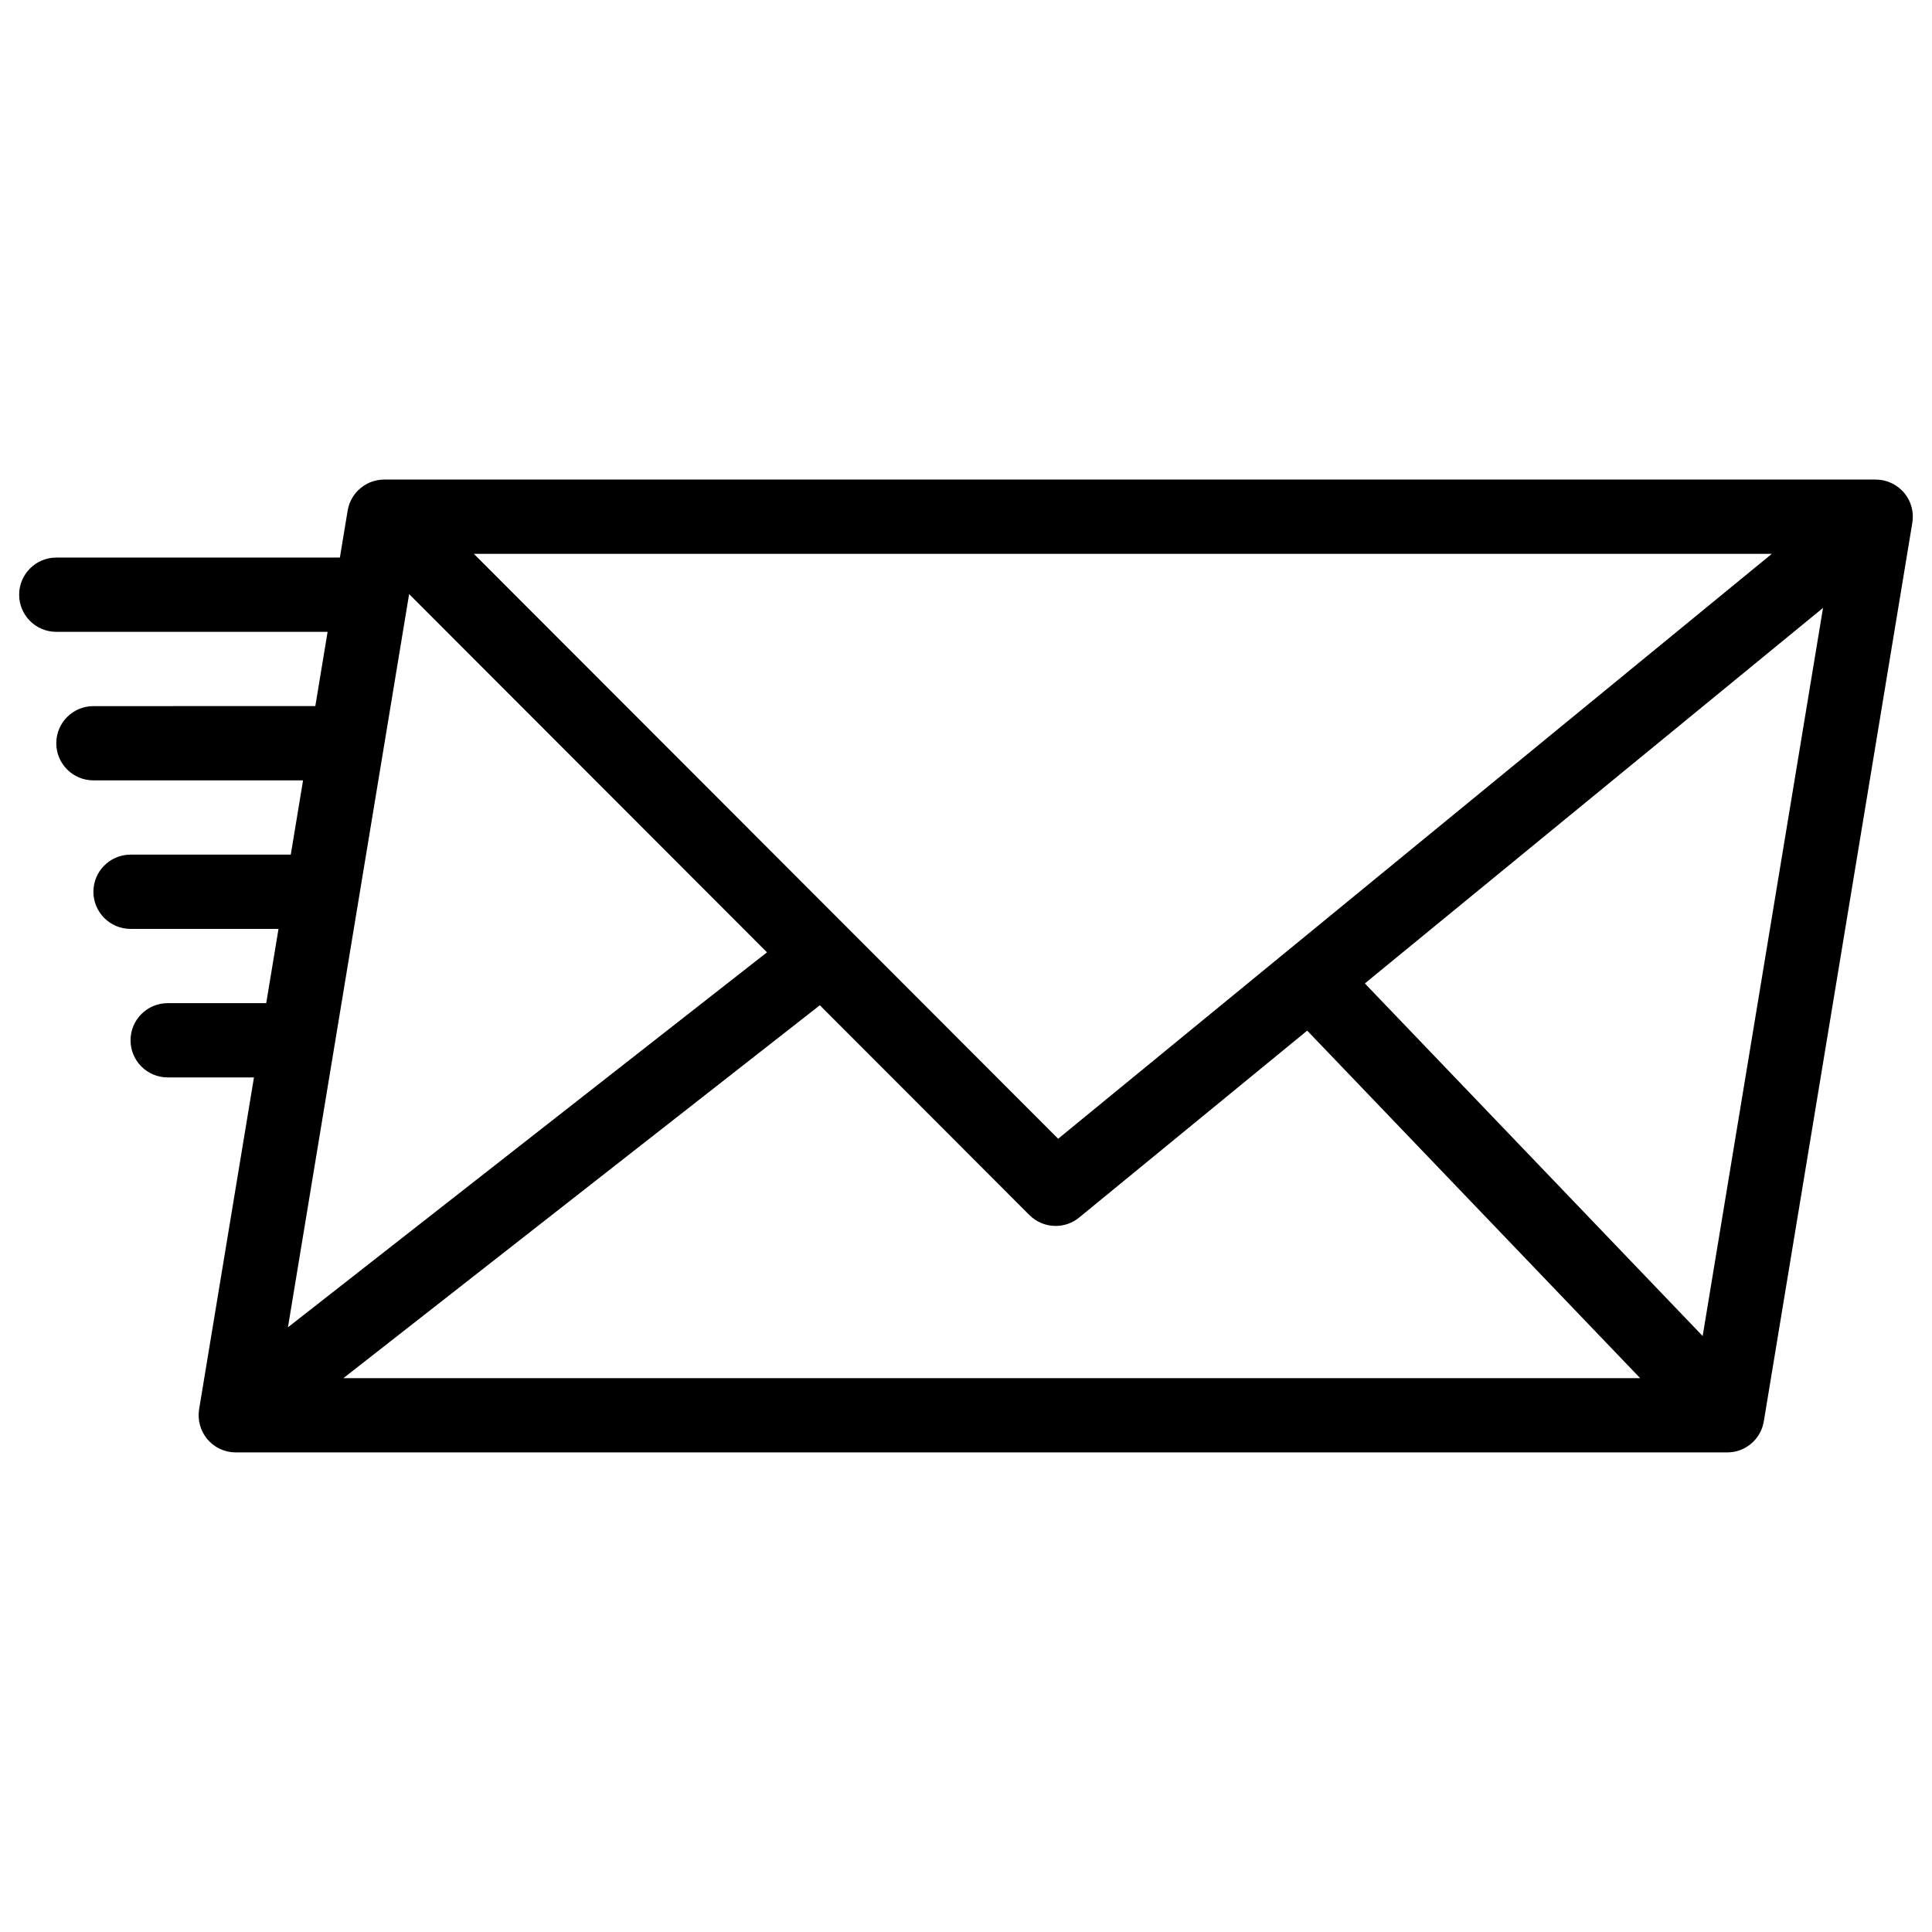
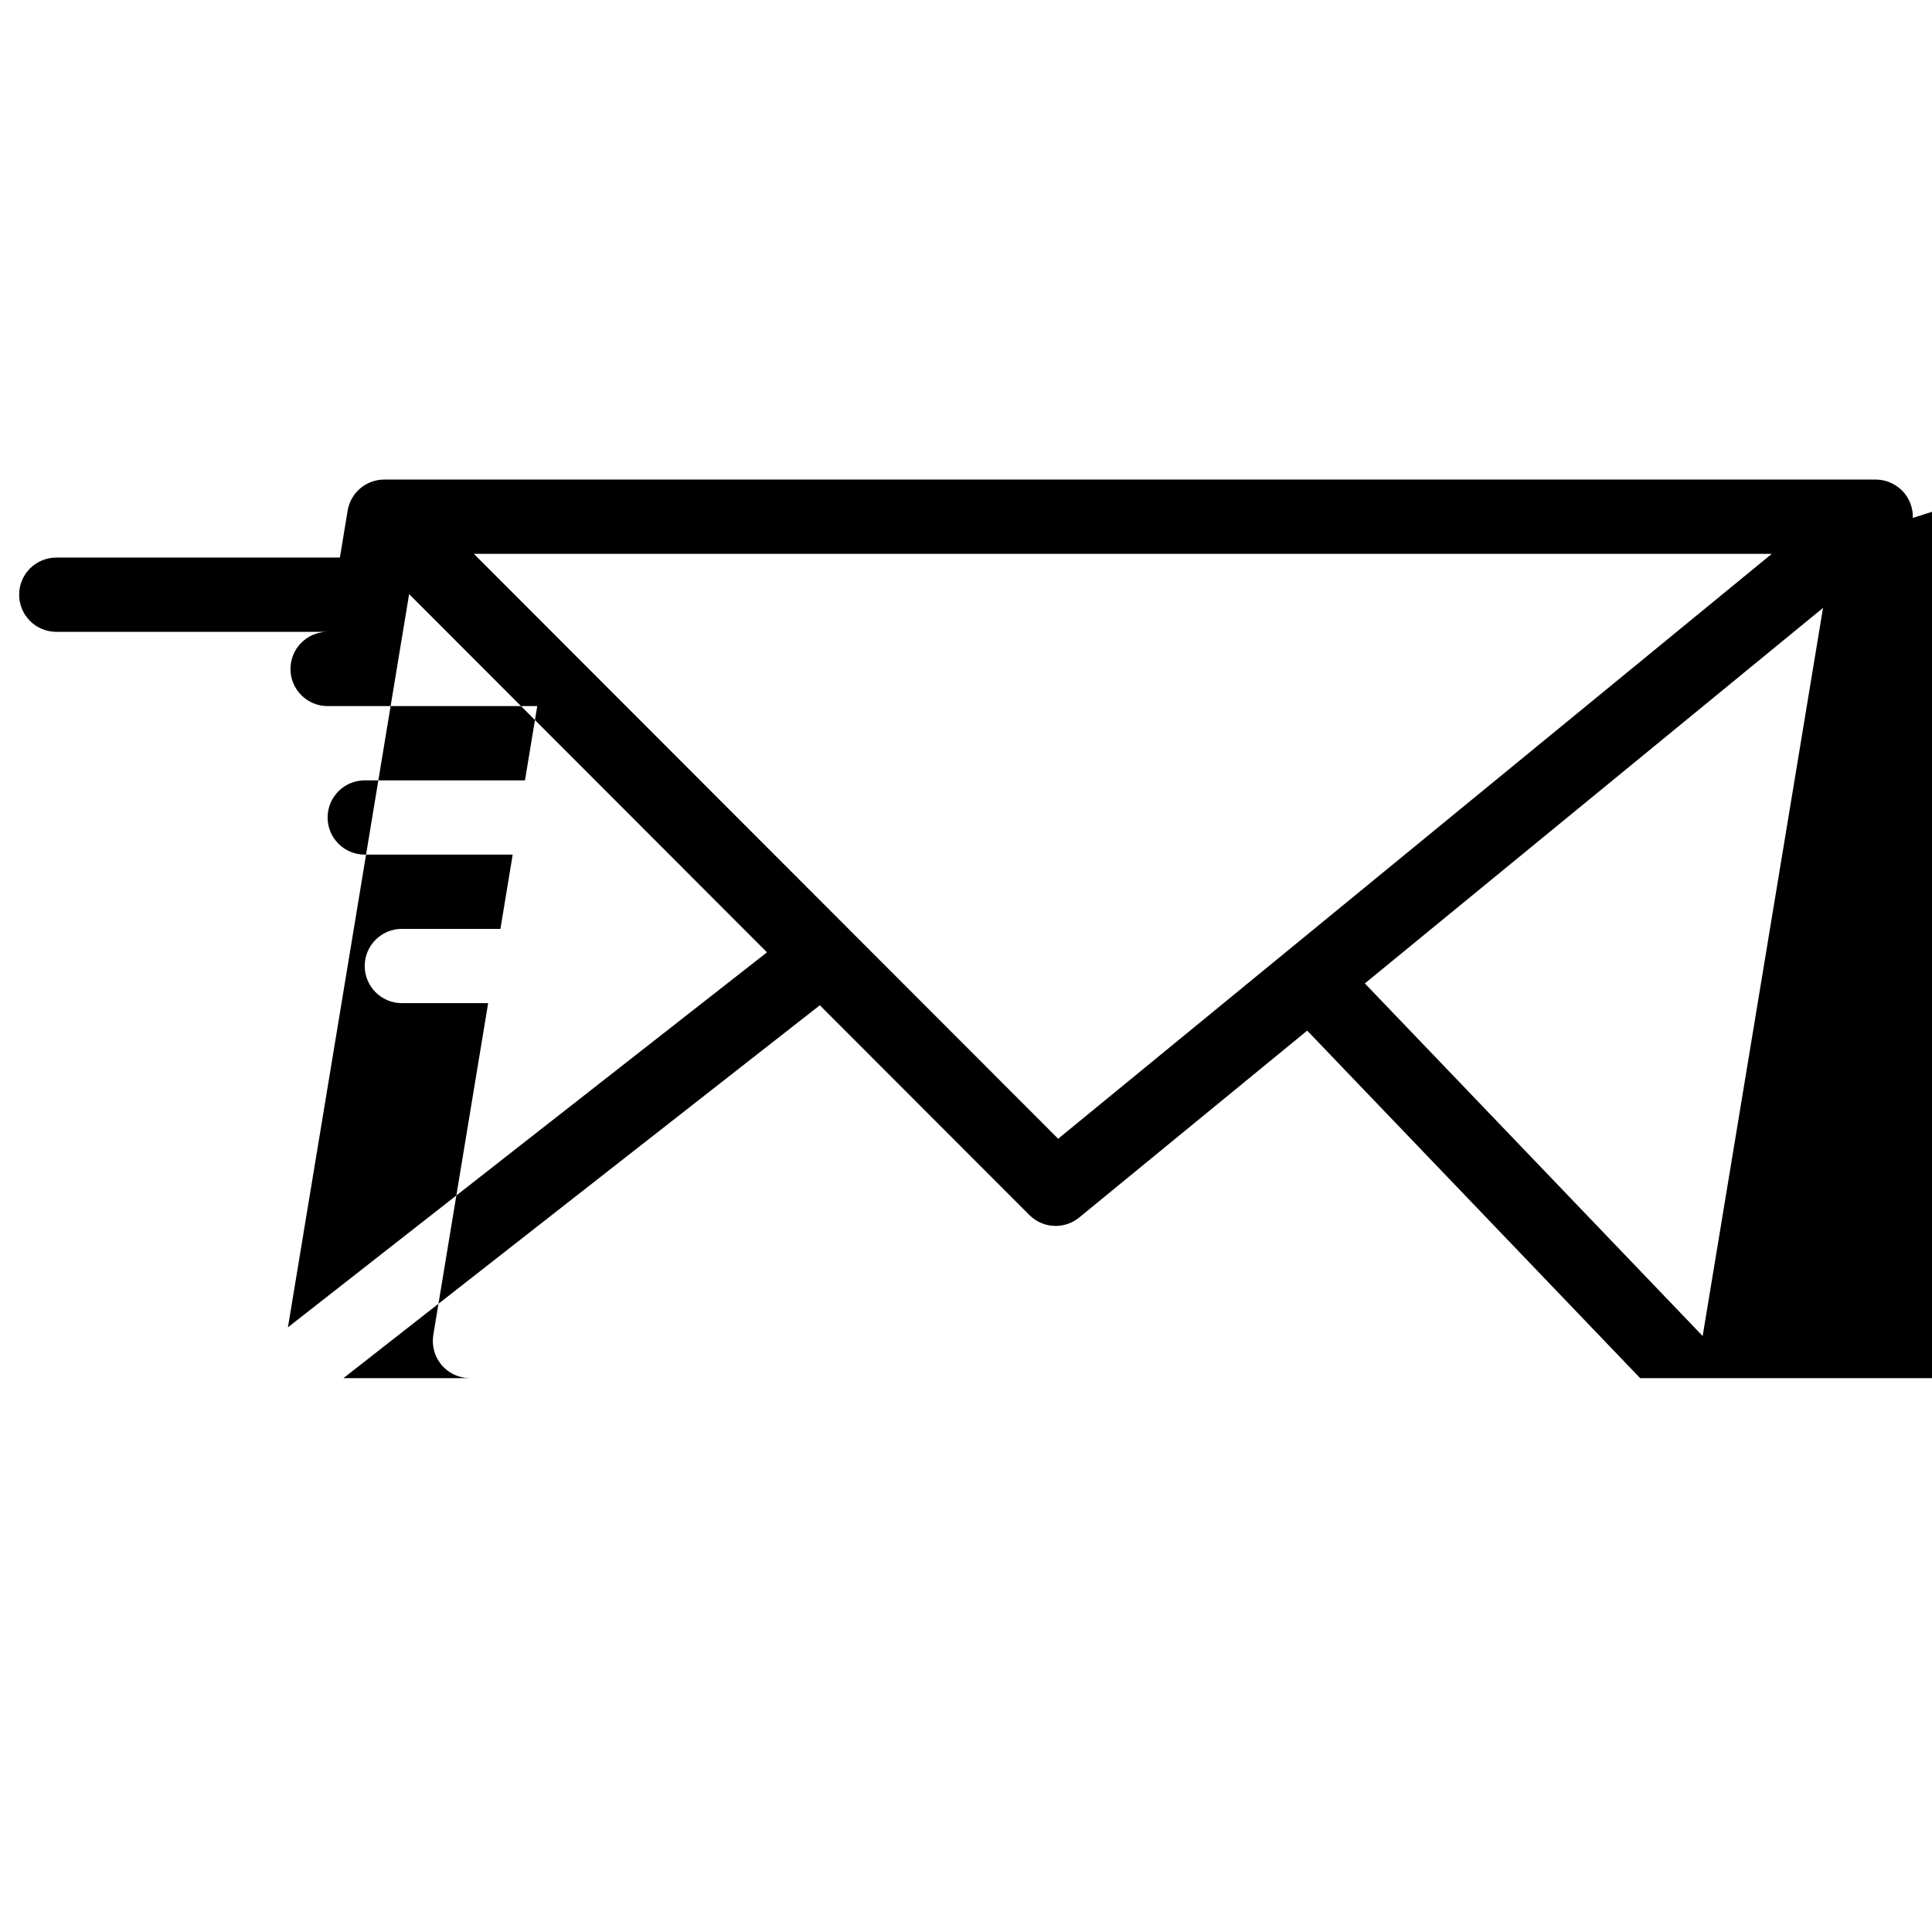
<svg xmlns="http://www.w3.org/2000/svg" fill="#000000" width="800px" height="800px" version="1.1" viewBox="144 144 512 512">
-   <path d="m650.91 281.25c0.008-0.207 0.008-0.418 0-0.625-0.004-0.129-0.008-0.254-0.016-0.383-0.016-0.223-0.043-0.449-0.074-0.672-0.016-0.109-0.027-0.215-0.047-0.324-0.043-0.254-0.102-0.508-0.168-0.762-0.02-0.074-0.031-0.148-0.055-0.219-0.09-0.316-0.191-0.629-0.312-0.938-0.004-0.008-0.008-0.02-0.008-0.027-0.254-0.637-0.578-1.254-0.973-1.844-0.062-0.09-0.133-0.176-0.199-0.27-0.121-0.168-0.234-0.336-0.367-0.496-0.02-0.023-0.039-0.043-0.059-0.066-0.016-0.02-0.031-0.043-0.047-0.062-0.07-0.086-0.152-0.156-0.227-0.238-0.145-0.16-0.289-0.32-0.445-0.469-0.09-0.09-0.188-0.172-0.285-0.254-0.168-0.148-0.332-0.293-0.508-0.43-0.094-0.074-0.191-0.141-0.289-0.211-0.184-0.133-0.367-0.262-0.559-0.379-0.102-0.062-0.203-0.121-0.305-0.18-0.195-0.109-0.391-0.215-0.59-0.312-0.109-0.055-0.219-0.105-0.332-0.156-0.195-0.086-0.398-0.164-0.598-0.238-0.121-0.043-0.238-0.09-0.363-0.129-0.199-0.062-0.402-0.117-0.605-0.168-0.125-0.031-0.25-0.066-0.379-0.094-0.223-0.047-0.445-0.078-0.668-0.109-0.109-0.016-0.219-0.039-0.332-0.051-0.336-0.035-0.672-0.055-1.012-0.055h-395.24-0.012c-0.309 0-0.613 0.016-0.914 0.043-0.094 0.008-0.188 0.027-0.281 0.039-0.211 0.027-0.422 0.051-0.625 0.09-0.117 0.023-0.23 0.055-0.348 0.078-0.18 0.039-0.355 0.078-0.531 0.129-0.133 0.039-0.262 0.082-0.391 0.125-0.156 0.051-0.309 0.102-0.461 0.16-0.141 0.055-0.273 0.113-0.41 0.176-0.141 0.062-0.277 0.125-0.414 0.191-0.137 0.066-0.27 0.141-0.406 0.215-0.137 0.074-0.27 0.152-0.398 0.234-0.125 0.078-0.25 0.156-0.371 0.242-0.145 0.098-0.281 0.203-0.422 0.309-0.102 0.078-0.207 0.156-0.309 0.238-0.191 0.156-0.371 0.324-0.551 0.496-0.039 0.039-0.082 0.07-0.121 0.109-0.004 0.004-0.012 0.012-0.016 0.016-0.219 0.219-0.43 0.453-0.625 0.691-0.066 0.078-0.121 0.16-0.184 0.238-0.125 0.164-0.25 0.324-0.363 0.496-0.074 0.109-0.145 0.223-0.215 0.34-0.09 0.145-0.18 0.289-0.262 0.441-0.07 0.125-0.137 0.254-0.199 0.383-0.07 0.145-0.137 0.289-0.203 0.434-0.059 0.137-0.117 0.273-0.168 0.414-0.055 0.145-0.105 0.293-0.152 0.441-0.047 0.145-0.094 0.289-0.133 0.434-0.043 0.148-0.074 0.297-0.109 0.449-0.035 0.148-0.066 0.297-0.094 0.445-0.008 0.047-0.02 0.09-0.027 0.133l-2.055 12.441-75.16 0.008c-5.434 0-9.84 4.406-9.84 9.84s4.406 9.84 9.84 9.84h71.902l-3.254 19.68-58.809 0.004c-5.434 0-9.84 4.406-9.84 9.84s4.406 9.84 9.84 9.84h55.559l-3.254 19.68h-42.465c-5.434 0-9.84 4.406-9.84 9.84 0 5.434 4.406 9.84 9.84 9.84h39.211l-3.254 19.68h-26.117c-5.434 0-9.84 4.406-9.84 9.84s4.406 9.84 9.84 9.84h22.867l-14.535 87.938c-0.012 0.062-0.012 0.121-0.02 0.184-0.031 0.207-0.051 0.414-0.066 0.621-0.012 0.133-0.023 0.262-0.027 0.395-0.012 0.227-0.008 0.453 0 0.68 0.004 0.109 0 0.219 0.008 0.324 0.02 0.312 0.055 0.621 0.102 0.934 0.004 0.02 0.004 0.043 0.008 0.062 0.055 0.344 0.133 0.688 0.227 1.027v0.004c0.09 0.324 0.199 0.645 0.32 0.957 0.031 0.078 0.066 0.152 0.098 0.227 0.098 0.234 0.203 0.465 0.32 0.695 0.055 0.109 0.121 0.215 0.184 0.324 0.105 0.188 0.211 0.371 0.332 0.555 0.082 0.125 0.168 0.242 0.254 0.363 0.074 0.105 0.145 0.215 0.223 0.316 0.039 0.051 0.082 0.09 0.121 0.141 0.043 0.051 0.078 0.109 0.121 0.16 0.09 0.105 0.191 0.199 0.289 0.305 0.117 0.129 0.234 0.254 0.355 0.375 0.133 0.129 0.273 0.25 0.414 0.371 0.141 0.121 0.281 0.25 0.43 0.363 0.129 0.102 0.266 0.188 0.398 0.281 0.168 0.113 0.328 0.234 0.5 0.34 0.133 0.078 0.27 0.148 0.402 0.219 0.18 0.098 0.359 0.203 0.547 0.289 0.148 0.07 0.305 0.125 0.461 0.188 0.176 0.07 0.352 0.152 0.531 0.211 0.207 0.07 0.422 0.121 0.633 0.18 0.133 0.035 0.262 0.082 0.395 0.109 0.324 0.074 0.656 0.125 0.992 0.168 0.023 0.004 0.047 0.008 0.074 0.012 0.359 0.039 0.719 0.059 1.086 0.059h395.24c0.012 0 0.023 0 0.031-0.004 0.293 0 0.586-0.016 0.875-0.039 0.078-0.008 0.16-0.023 0.238-0.031 0.219-0.027 0.438-0.051 0.656-0.09 0.109-0.02 0.215-0.051 0.324-0.074 0.184-0.039 0.367-0.078 0.547-0.129 0.129-0.035 0.254-0.082 0.379-0.121 0.156-0.051 0.312-0.098 0.461-0.156 0.137-0.051 0.27-0.113 0.402-0.172 0.141-0.062 0.281-0.121 0.414-0.188 0.133-0.066 0.262-0.137 0.395-0.207 0.137-0.074 0.27-0.148 0.402-0.227 0.121-0.074 0.242-0.152 0.359-0.234 0.141-0.094 0.277-0.191 0.41-0.289 0.105-0.078 0.207-0.156 0.309-0.238 0.148-0.121 0.293-0.246 0.434-0.375 0.059-0.051 0.117-0.098 0.172-0.152 0.027-0.023 0.047-0.051 0.074-0.078 0.164-0.16 0.324-0.332 0.477-0.504 0.055-0.062 0.117-0.121 0.168-0.188 0.195-0.234 0.383-0.477 0.559-0.727 0.055-0.078 0.098-0.156 0.148-0.234 0.117-0.176 0.23-0.355 0.336-0.539 0.066-0.121 0.125-0.242 0.188-0.363 0.074-0.148 0.152-0.297 0.219-0.449 0.059-0.137 0.113-0.27 0.168-0.406 0.059-0.148 0.113-0.293 0.164-0.441 0.051-0.145 0.09-0.289 0.133-0.434 0.043-0.148 0.082-0.297 0.117-0.445 0.035-0.148 0.066-0.301 0.094-0.449 0.016-0.078 0.035-0.156 0.051-0.234l39.359-238.14c0.016-0.086 0.016-0.172 0.027-0.258 0.027-0.207 0.055-0.414 0.066-0.625 0.016-0.148 0.023-0.281 0.027-0.414zm-55.688 216.81-89.523-93.441 121.42-99.516zm-342.8-196.62 94.836 94.941-126.95 99.367zm172 144.34-154.85-155.01h343.98zm-63.156-35.375 55.531 55.594c1.91 1.914 4.434 2.887 6.965 2.887 2.203 0 4.414-0.738 6.234-2.231l60.426-49.527 88.238 92.098h-343.65z" />
+   <path d="m650.91 281.25c0.008-0.207 0.008-0.418 0-0.625-0.004-0.129-0.008-0.254-0.016-0.383-0.016-0.223-0.043-0.449-0.074-0.672-0.016-0.109-0.027-0.215-0.047-0.324-0.043-0.254-0.102-0.508-0.168-0.762-0.02-0.074-0.031-0.148-0.055-0.219-0.09-0.316-0.191-0.629-0.312-0.938-0.004-0.008-0.008-0.02-0.008-0.027-0.254-0.637-0.578-1.254-0.973-1.844-0.062-0.09-0.133-0.176-0.199-0.27-0.121-0.168-0.234-0.336-0.367-0.496-0.02-0.023-0.039-0.043-0.059-0.066-0.016-0.02-0.031-0.043-0.047-0.062-0.07-0.086-0.152-0.156-0.227-0.238-0.145-0.16-0.289-0.32-0.445-0.469-0.09-0.09-0.188-0.172-0.285-0.254-0.168-0.148-0.332-0.293-0.508-0.43-0.094-0.074-0.191-0.141-0.289-0.211-0.184-0.133-0.367-0.262-0.559-0.379-0.102-0.062-0.203-0.121-0.305-0.18-0.195-0.109-0.391-0.215-0.59-0.312-0.109-0.055-0.219-0.105-0.332-0.156-0.195-0.086-0.398-0.164-0.598-0.238-0.121-0.043-0.238-0.09-0.363-0.129-0.199-0.062-0.402-0.117-0.605-0.168-0.125-0.031-0.25-0.066-0.379-0.094-0.223-0.047-0.445-0.078-0.668-0.109-0.109-0.016-0.219-0.039-0.332-0.051-0.336-0.035-0.672-0.055-1.012-0.055h-395.24-0.012c-0.309 0-0.613 0.016-0.914 0.043-0.094 0.008-0.188 0.027-0.281 0.039-0.211 0.027-0.422 0.051-0.625 0.09-0.117 0.023-0.23 0.055-0.348 0.078-0.18 0.039-0.355 0.078-0.531 0.129-0.133 0.039-0.262 0.082-0.391 0.125-0.156 0.051-0.309 0.102-0.461 0.16-0.141 0.055-0.273 0.113-0.41 0.176-0.141 0.062-0.277 0.125-0.414 0.191-0.137 0.066-0.27 0.141-0.406 0.215-0.137 0.074-0.27 0.152-0.398 0.234-0.125 0.078-0.25 0.156-0.371 0.242-0.145 0.098-0.281 0.203-0.422 0.309-0.102 0.078-0.207 0.156-0.309 0.238-0.191 0.156-0.371 0.324-0.551 0.496-0.039 0.039-0.082 0.07-0.121 0.109-0.004 0.004-0.012 0.012-0.016 0.016-0.219 0.219-0.43 0.453-0.625 0.691-0.066 0.078-0.121 0.16-0.184 0.238-0.125 0.164-0.25 0.324-0.363 0.496-0.074 0.109-0.145 0.223-0.215 0.34-0.09 0.145-0.18 0.289-0.262 0.441-0.07 0.125-0.137 0.254-0.199 0.383-0.07 0.145-0.137 0.289-0.203 0.434-0.059 0.137-0.117 0.273-0.168 0.414-0.055 0.145-0.105 0.293-0.152 0.441-0.047 0.145-0.094 0.289-0.133 0.434-0.043 0.148-0.074 0.297-0.109 0.449-0.035 0.148-0.066 0.297-0.094 0.445-0.008 0.047-0.02 0.09-0.027 0.133l-2.055 12.441-75.16 0.008c-5.434 0-9.84 4.406-9.84 9.84s4.406 9.84 9.84 9.84h71.902c-5.434 0-9.84 4.406-9.84 9.84s4.406 9.84 9.84 9.84h55.559l-3.254 19.68h-42.465c-5.434 0-9.84 4.406-9.84 9.84 0 5.434 4.406 9.84 9.84 9.84h39.211l-3.254 19.68h-26.117c-5.434 0-9.84 4.406-9.84 9.84s4.406 9.84 9.84 9.84h22.867l-14.535 87.938c-0.012 0.062-0.012 0.121-0.02 0.184-0.031 0.207-0.051 0.414-0.066 0.621-0.012 0.133-0.023 0.262-0.027 0.395-0.012 0.227-0.008 0.453 0 0.68 0.004 0.109 0 0.219 0.008 0.324 0.02 0.312 0.055 0.621 0.102 0.934 0.004 0.02 0.004 0.043 0.008 0.062 0.055 0.344 0.133 0.688 0.227 1.027v0.004c0.09 0.324 0.199 0.645 0.32 0.957 0.031 0.078 0.066 0.152 0.098 0.227 0.098 0.234 0.203 0.465 0.32 0.695 0.055 0.109 0.121 0.215 0.184 0.324 0.105 0.188 0.211 0.371 0.332 0.555 0.082 0.125 0.168 0.242 0.254 0.363 0.074 0.105 0.145 0.215 0.223 0.316 0.039 0.051 0.082 0.09 0.121 0.141 0.043 0.051 0.078 0.109 0.121 0.16 0.09 0.105 0.191 0.199 0.289 0.305 0.117 0.129 0.234 0.254 0.355 0.375 0.133 0.129 0.273 0.25 0.414 0.371 0.141 0.121 0.281 0.25 0.43 0.363 0.129 0.102 0.266 0.188 0.398 0.281 0.168 0.113 0.328 0.234 0.5 0.34 0.133 0.078 0.27 0.148 0.402 0.219 0.18 0.098 0.359 0.203 0.547 0.289 0.148 0.07 0.305 0.125 0.461 0.188 0.176 0.07 0.352 0.152 0.531 0.211 0.207 0.07 0.422 0.121 0.633 0.18 0.133 0.035 0.262 0.082 0.395 0.109 0.324 0.074 0.656 0.125 0.992 0.168 0.023 0.004 0.047 0.008 0.074 0.012 0.359 0.039 0.719 0.059 1.086 0.059h395.24c0.012 0 0.023 0 0.031-0.004 0.293 0 0.586-0.016 0.875-0.039 0.078-0.008 0.16-0.023 0.238-0.031 0.219-0.027 0.438-0.051 0.656-0.09 0.109-0.02 0.215-0.051 0.324-0.074 0.184-0.039 0.367-0.078 0.547-0.129 0.129-0.035 0.254-0.082 0.379-0.121 0.156-0.051 0.312-0.098 0.461-0.156 0.137-0.051 0.27-0.113 0.402-0.172 0.141-0.062 0.281-0.121 0.414-0.188 0.133-0.066 0.262-0.137 0.395-0.207 0.137-0.074 0.27-0.148 0.402-0.227 0.121-0.074 0.242-0.152 0.359-0.234 0.141-0.094 0.277-0.191 0.41-0.289 0.105-0.078 0.207-0.156 0.309-0.238 0.148-0.121 0.293-0.246 0.434-0.375 0.059-0.051 0.117-0.098 0.172-0.152 0.027-0.023 0.047-0.051 0.074-0.078 0.164-0.16 0.324-0.332 0.477-0.504 0.055-0.062 0.117-0.121 0.168-0.188 0.195-0.234 0.383-0.477 0.559-0.727 0.055-0.078 0.098-0.156 0.148-0.234 0.117-0.176 0.23-0.355 0.336-0.539 0.066-0.121 0.125-0.242 0.188-0.363 0.074-0.148 0.152-0.297 0.219-0.449 0.059-0.137 0.113-0.27 0.168-0.406 0.059-0.148 0.113-0.293 0.164-0.441 0.051-0.145 0.09-0.289 0.133-0.434 0.043-0.148 0.082-0.297 0.117-0.445 0.035-0.148 0.066-0.301 0.094-0.449 0.016-0.078 0.035-0.156 0.051-0.234l39.359-238.14c0.016-0.086 0.016-0.172 0.027-0.258 0.027-0.207 0.055-0.414 0.066-0.625 0.016-0.148 0.023-0.281 0.027-0.414zm-55.688 216.81-89.523-93.441 121.42-99.516zm-342.8-196.62 94.836 94.941-126.95 99.367zm172 144.34-154.85-155.01h343.98zm-63.156-35.375 55.531 55.594c1.91 1.914 4.434 2.887 6.965 2.887 2.203 0 4.414-0.738 6.234-2.231l60.426-49.527 88.238 92.098h-343.65z" />
</svg>